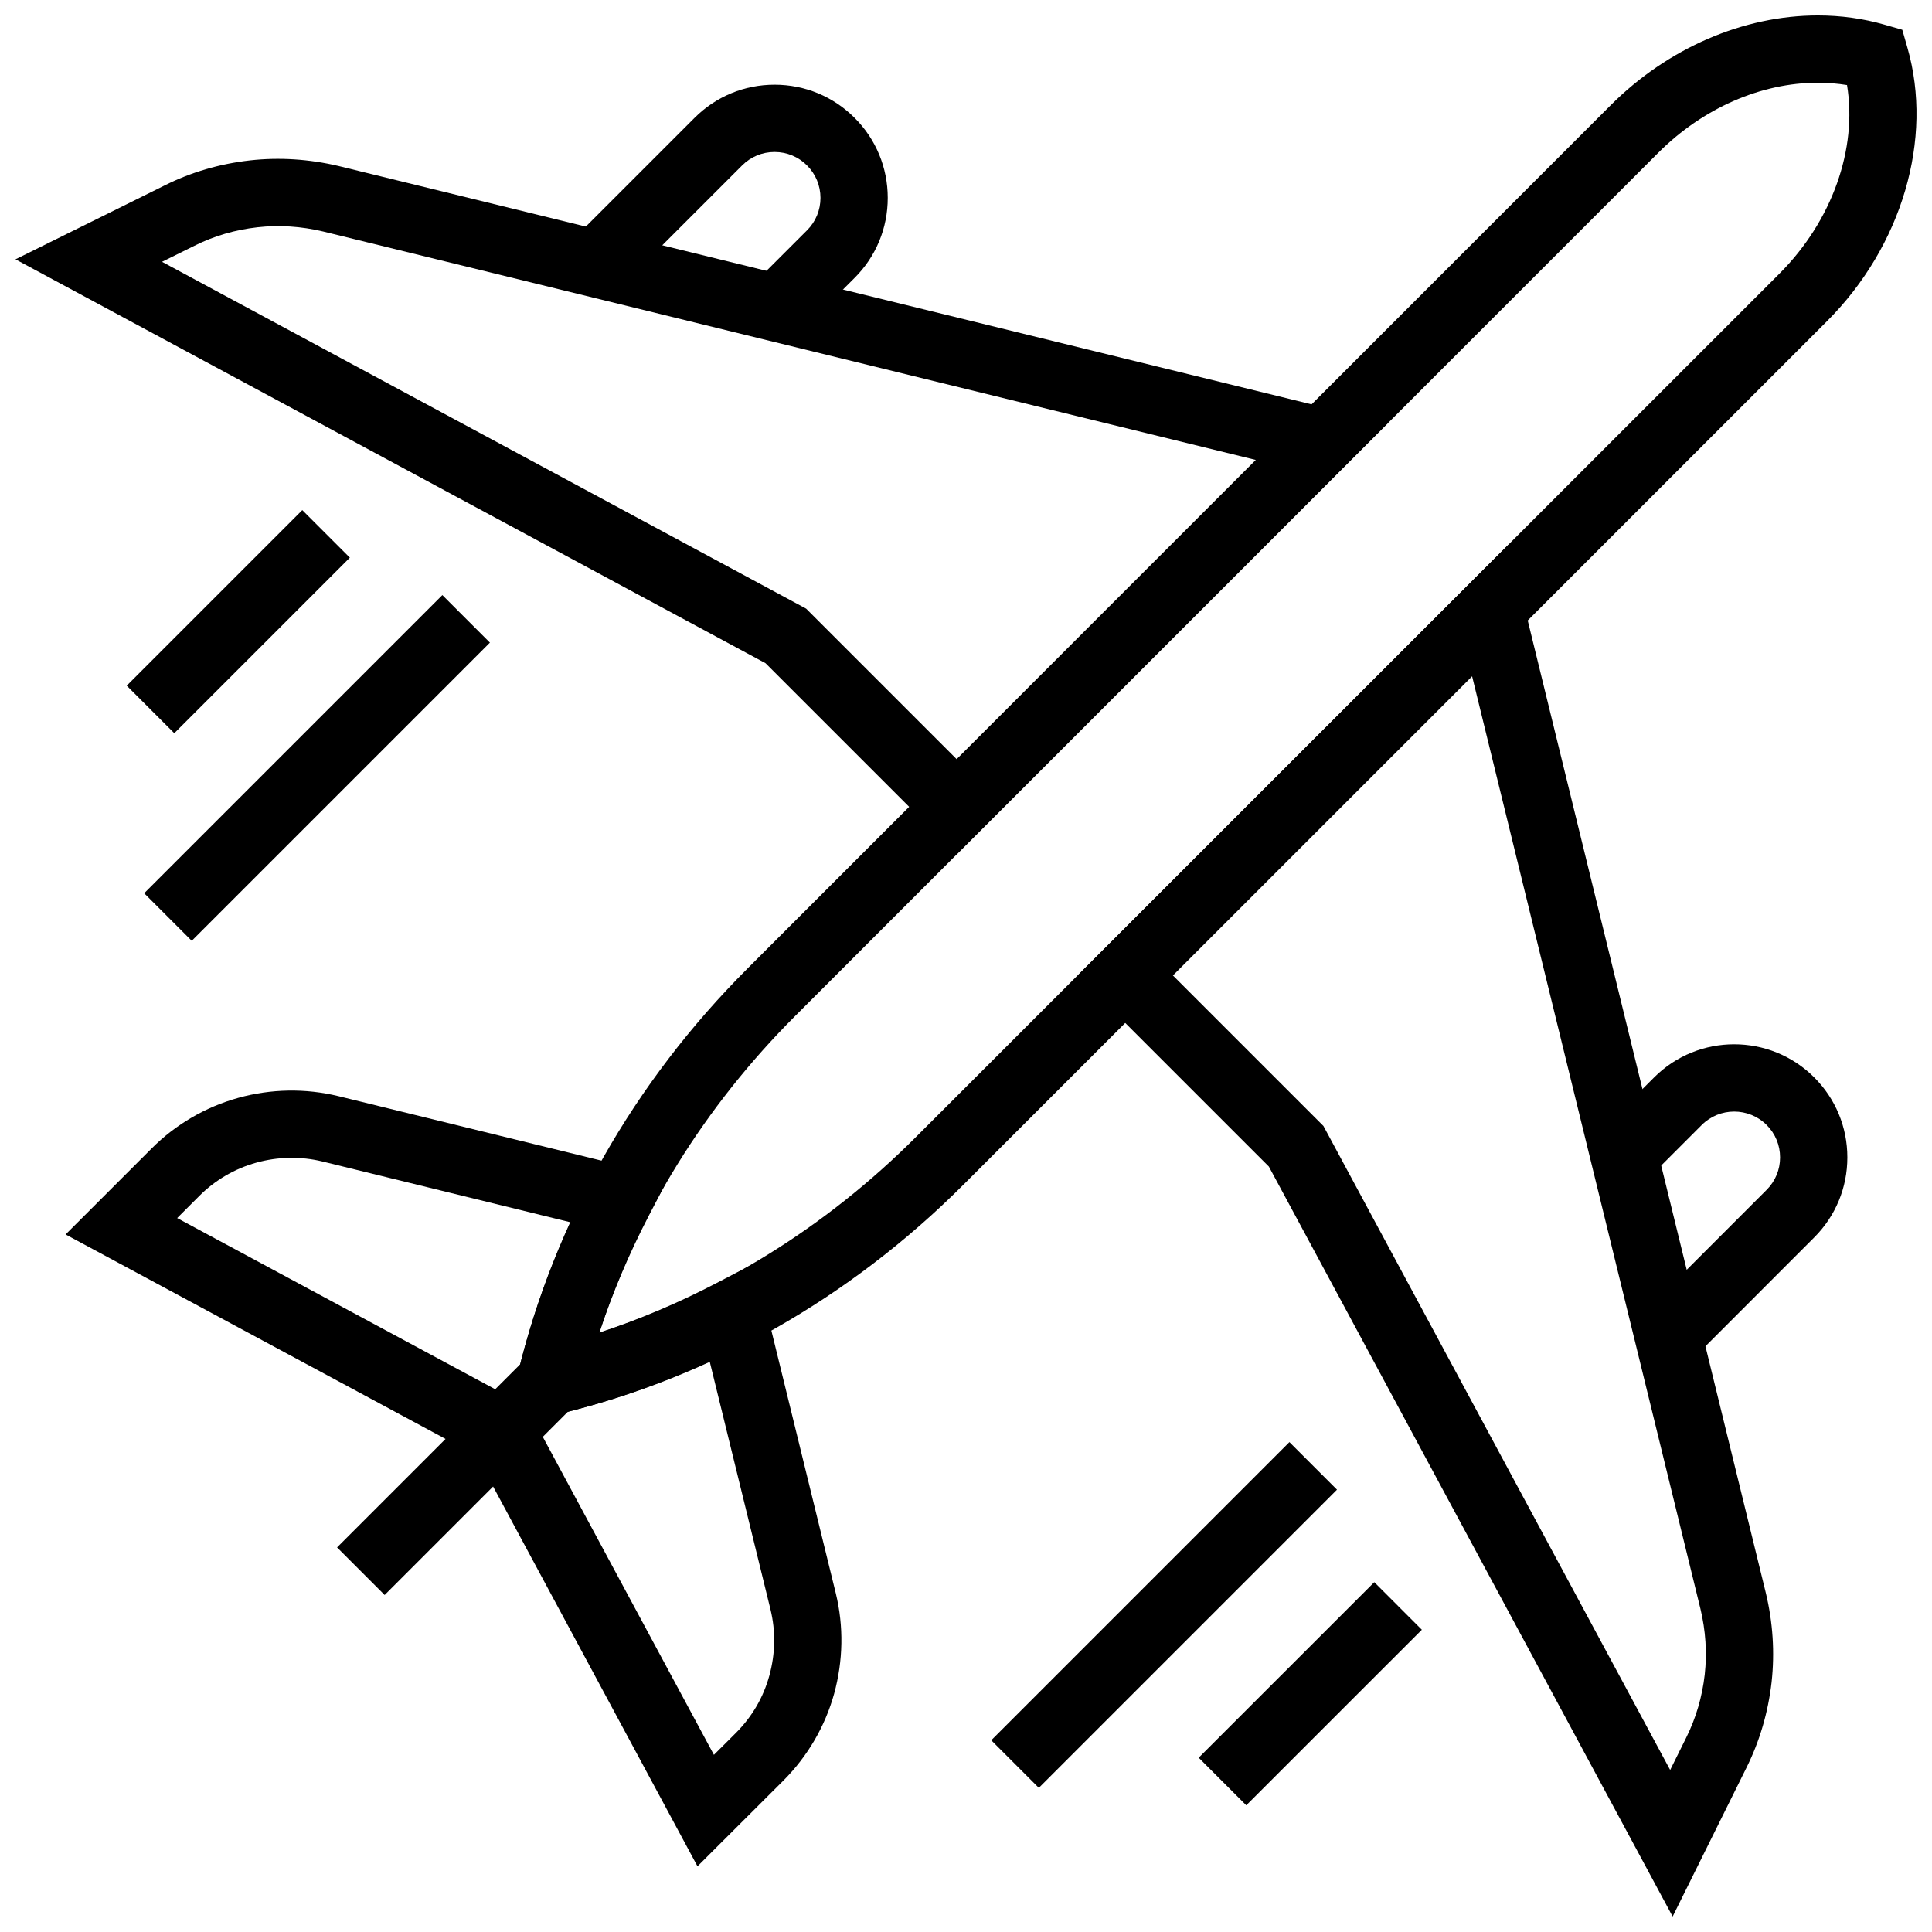
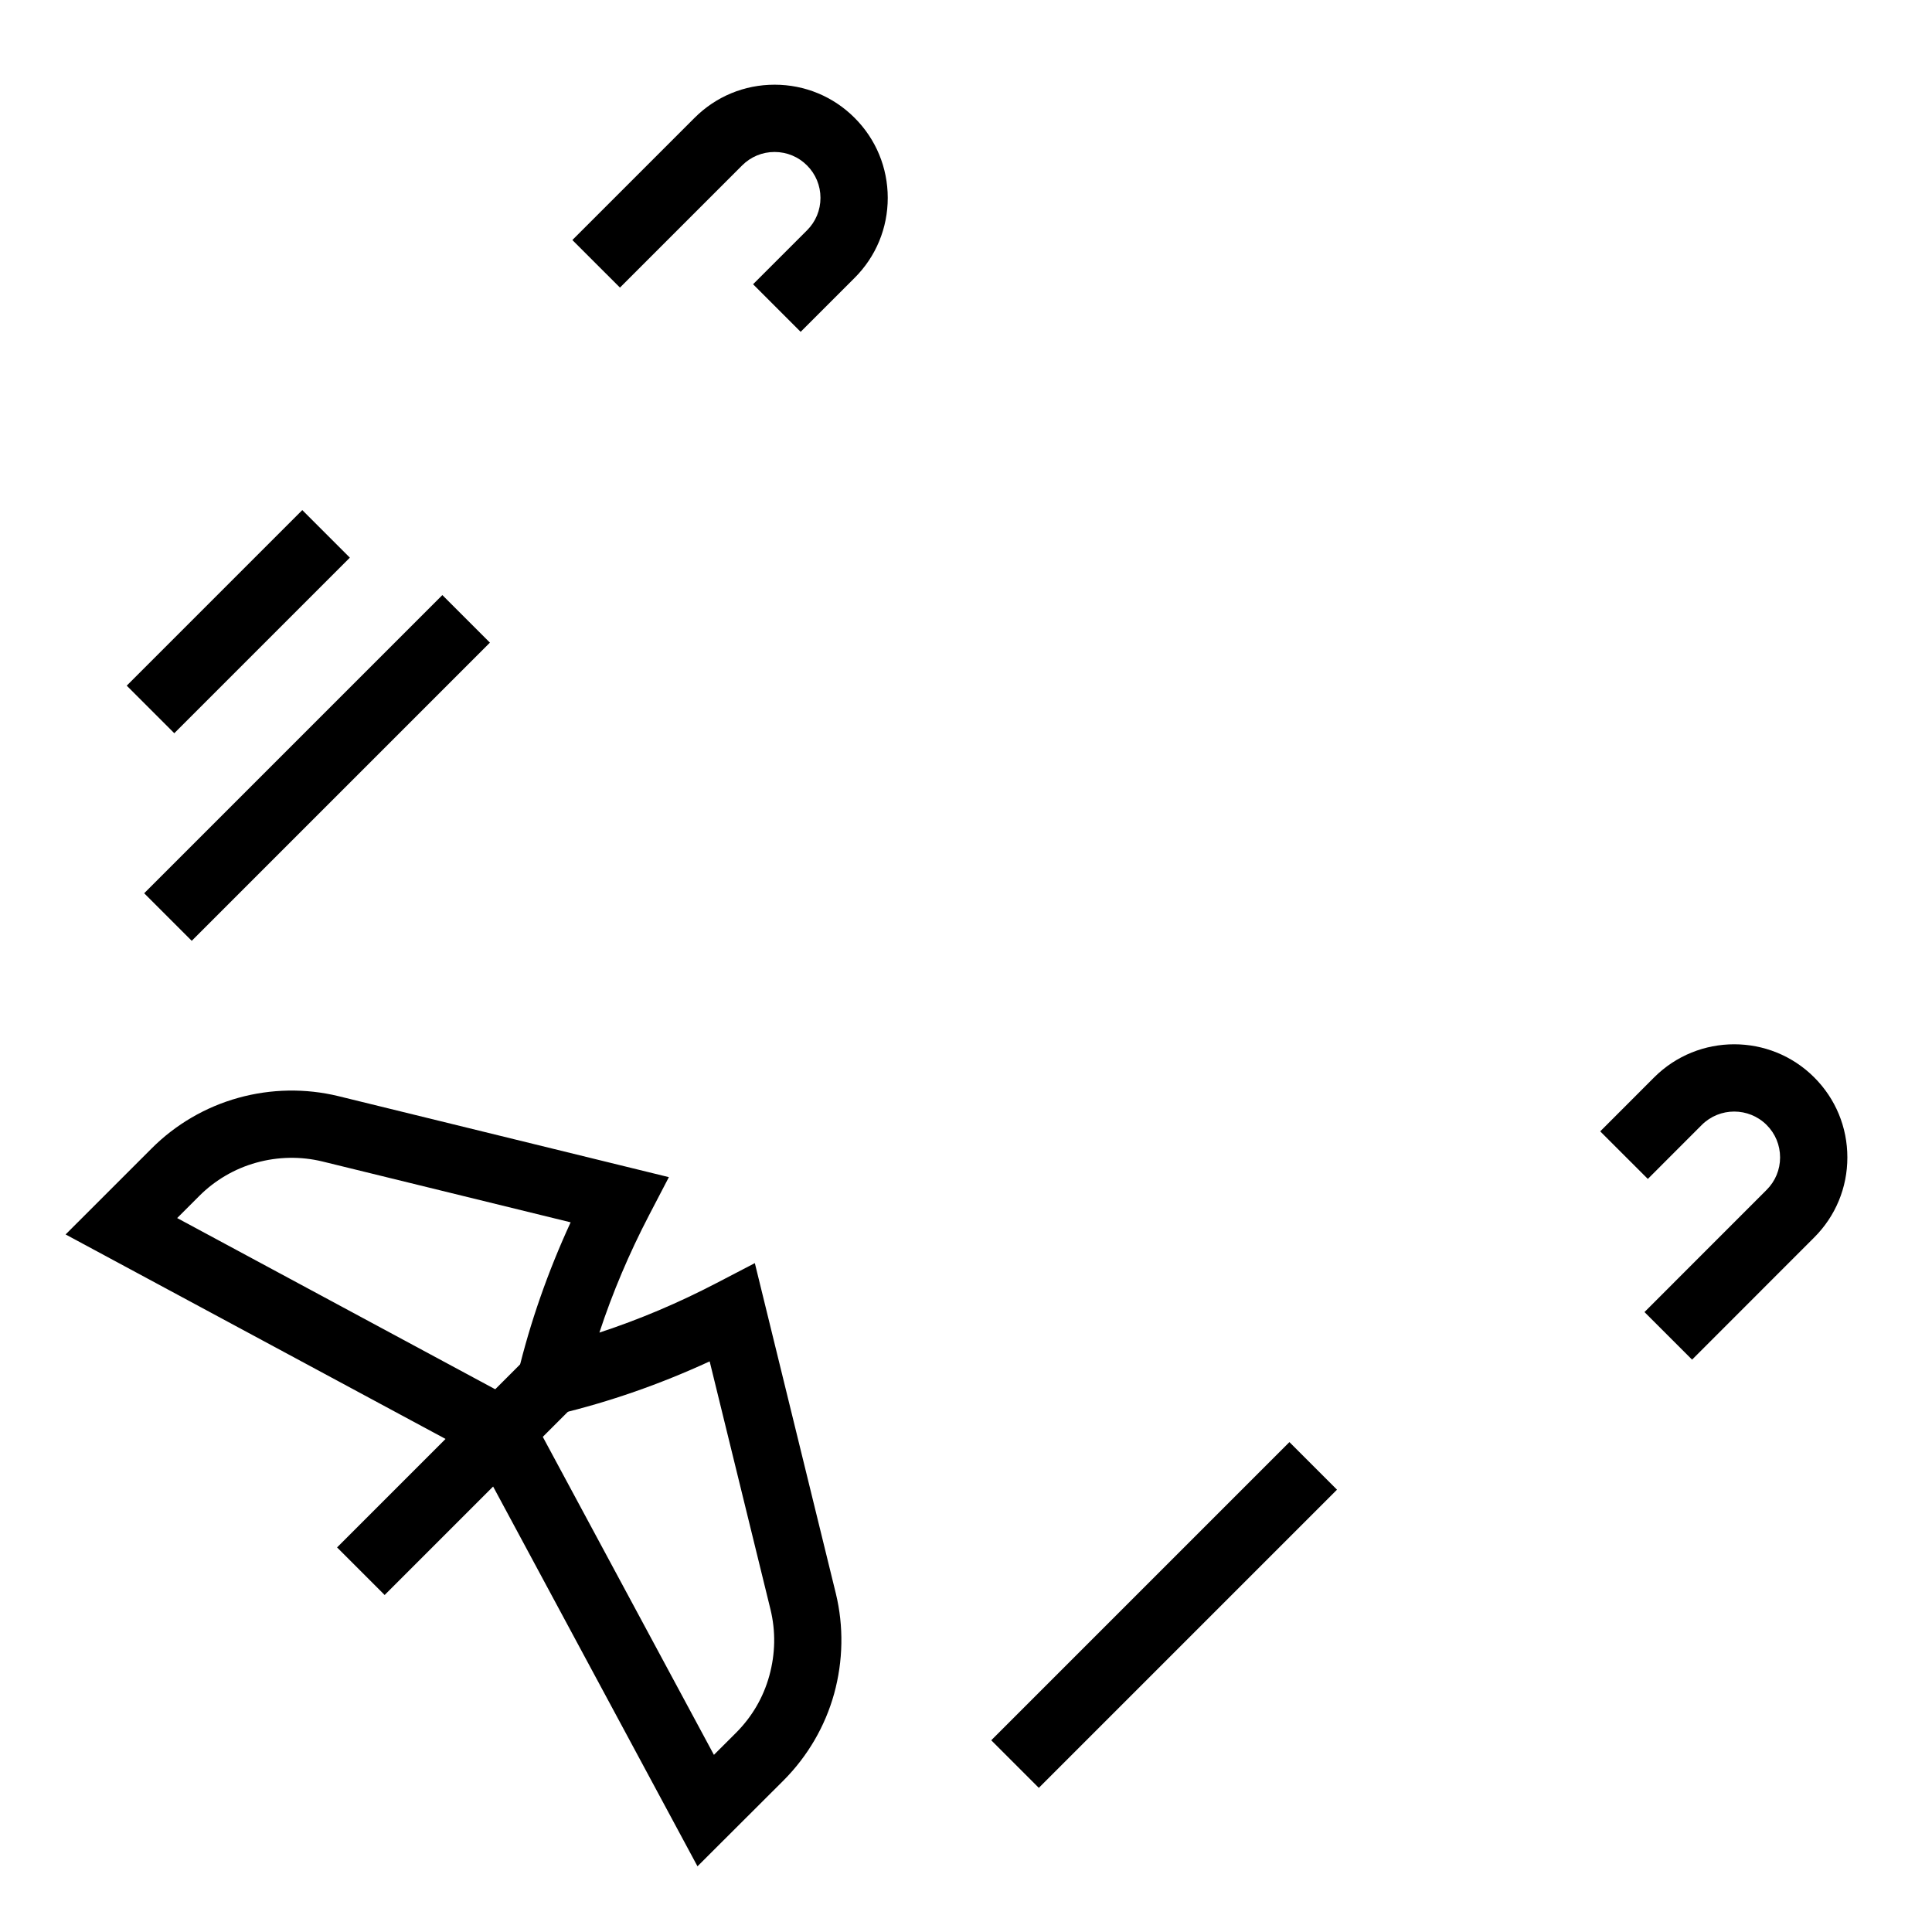
<svg xmlns="http://www.w3.org/2000/svg" width="800px" height="800px" version="1.1" viewBox="144 144 512 512">
  <defs>
    <clipPath id="c">
      <path d="m148.09 186h363.91v185h-363.91z" />
    </clipPath>
    <clipPath id="b">
-       <path d="m429 288h185v363.9h-185z" />
-     </clipPath>
+       </clipPath>
    <clipPath id="a">
-       <path d="m277 148.09h374.9v374.91h-374.9z" />
+       <path d="m277 148.09h374.9h-374.9z" />
    </clipPath>
  </defs>
  <path d="m328.84 638.59-58.574-108.85-108.88-58.598 22.789-22.785c6.352-6.367 14.305-11.012 22.98-13.418 8.637-2.406 17.828-2.57 26.531-0.449l87.574 21.465-5.246 10.07c-5.316 10.211-9.719 20.625-13.168 31.125 10.508-3.445 20.926-7.848 31.117-13.164l10.078-5.246 21.469 87.559c2.102 8.672 1.941 17.844-0.453 26.543-2.383 8.629-7.016 16.57-13.398 22.977zm-43.402-118.28 47.758 88.742 5.856-5.84c4.258-4.273 7.234-9.367 8.82-15.113 1.613-5.859 1.723-11.777 0.316-17.578l-16.121-65.742c-13.137 6.051-26.57 10.734-40.074 13.961zm-94.488-53.512 88.73 47.762 1.57-6.57c3.231-13.48 7.922-26.918 13.977-40.062l-65.77-16.121c-5.723-1.395-11.773-1.293-17.531 0.309-5.723 1.586-10.949 4.644-15.133 8.84z" />
  <g clip-path="url(#c)">
-     <path d="m397.53 370.41-50.66-50.656-198.77-107.03 39.457-19.547c7-3.523 14.652-5.769 22.707-6.672 7.746-0.863 15.719-0.352 23.539 1.508l278.01 68.102zm-210.59-157.03 170.69 91.914 39.902 39.902 79.289-79.301-247.2-60.551c-5.742-1.367-11.664-1.762-17.375-1.117-5.941 0.664-11.57 2.316-16.723 4.902z" />
-   </g>
+     </g>
  <g clip-path="url(#b)">
    <path d="m587.27 651.9-107.01-198.75-50.652-50.652 114.3-114.3 68.055 277.94c1.879 7.836 2.391 15.773 1.531 23.625-0.918 8.039-3.16 15.664-6.664 22.699zm-132.45-249.41 39.895 39.895 0.625 1.152 91.273 169.53 4.246-8.559c2.582-5.184 4.238-10.812 4.914-16.742 0.633-5.758 0.25-11.641-1.145-17.445l-60.512-247.13z" />
  </g>
  <g clip-path="url(#a)">
-     <path d="m277.88 522.12 3.379-14.125c9.594-40.047 30.641-77.172 60.859-107.35l228.77-228.8c15.102-15.094 35.098-23.75 54.875-23.75 6.074 0 12.004 0.82 17.617 2.434l4.746 1.363 1.359 4.738c6.949 24.145-1.422 52.605-21.324 72.508l-228.79 228.77c-30.234 30.262-67.367 51.293-107.37 60.836zm347.88-356.2c-15.078 0-30.492 6.754-42.266 18.527l-228.77 228.8c-24.078 24.055-41.836 52.828-51.918 83.961 31.086-10.051 59.871-27.805 83.957-51.914l228.8-228.77c13.988-13.988 20.707-33.094 17.918-49.984-2.512-0.41-5.09-0.621-7.715-0.621z" />
-   </g>
+     </g>
  <path d="m282.87 504.54 12.609 12.609-49.543 49.543-12.609-12.609z" />
  <path d="m356.18 231.94-12.609-12.613 14.301-14.293c2.301-2.293 3.562-5.348 3.562-8.602-0.004-3.25-1.27-6.301-3.562-8.59-2.293-2.301-5.348-3.566-8.598-3.566h-0.004c-3.254 0-6.297 1.266-8.594 3.559l-32.383 32.379-12.609-12.605 32.383-32.379c5.664-5.664 13.191-8.785 21.207-8.785h0.012c8.012 0.004 15.543 3.125 21.199 8.793 5.652 5.648 8.77 13.176 8.777 21.184 0.004 8.02-3.113 15.559-8.785 21.223z" />
  <path d="m592.42 504.32-12.617-12.609 32.371-32.387c2.301-2.289 3.566-5.348 3.566-8.59 0-3.258-1.266-6.316-3.562-8.605-4.746-4.738-12.457-4.738-17.199 0l-14.289 14.301-12.617-12.609 14.297-14.309c11.699-11.688 30.719-11.688 42.41 0 5.668 5.664 8.789 13.191 8.789 21.219 0 8.02-3.121 15.547-8.789 21.207z" />
  <path d="m261.23 301.7 12.605 12.605-79.023 79.023-12.605-12.605z" />
  <path d="m224.11 279.18 12.605 12.605-46.527 46.527-12.605-12.605z" />
  <path d="m485.71 526.17 12.609 12.609-79.023 79.023-12.609-12.609z" />
-   <path d="m508.2 563.29 12.605 12.609-46.535 46.523-12.605-12.609z" />
</svg>